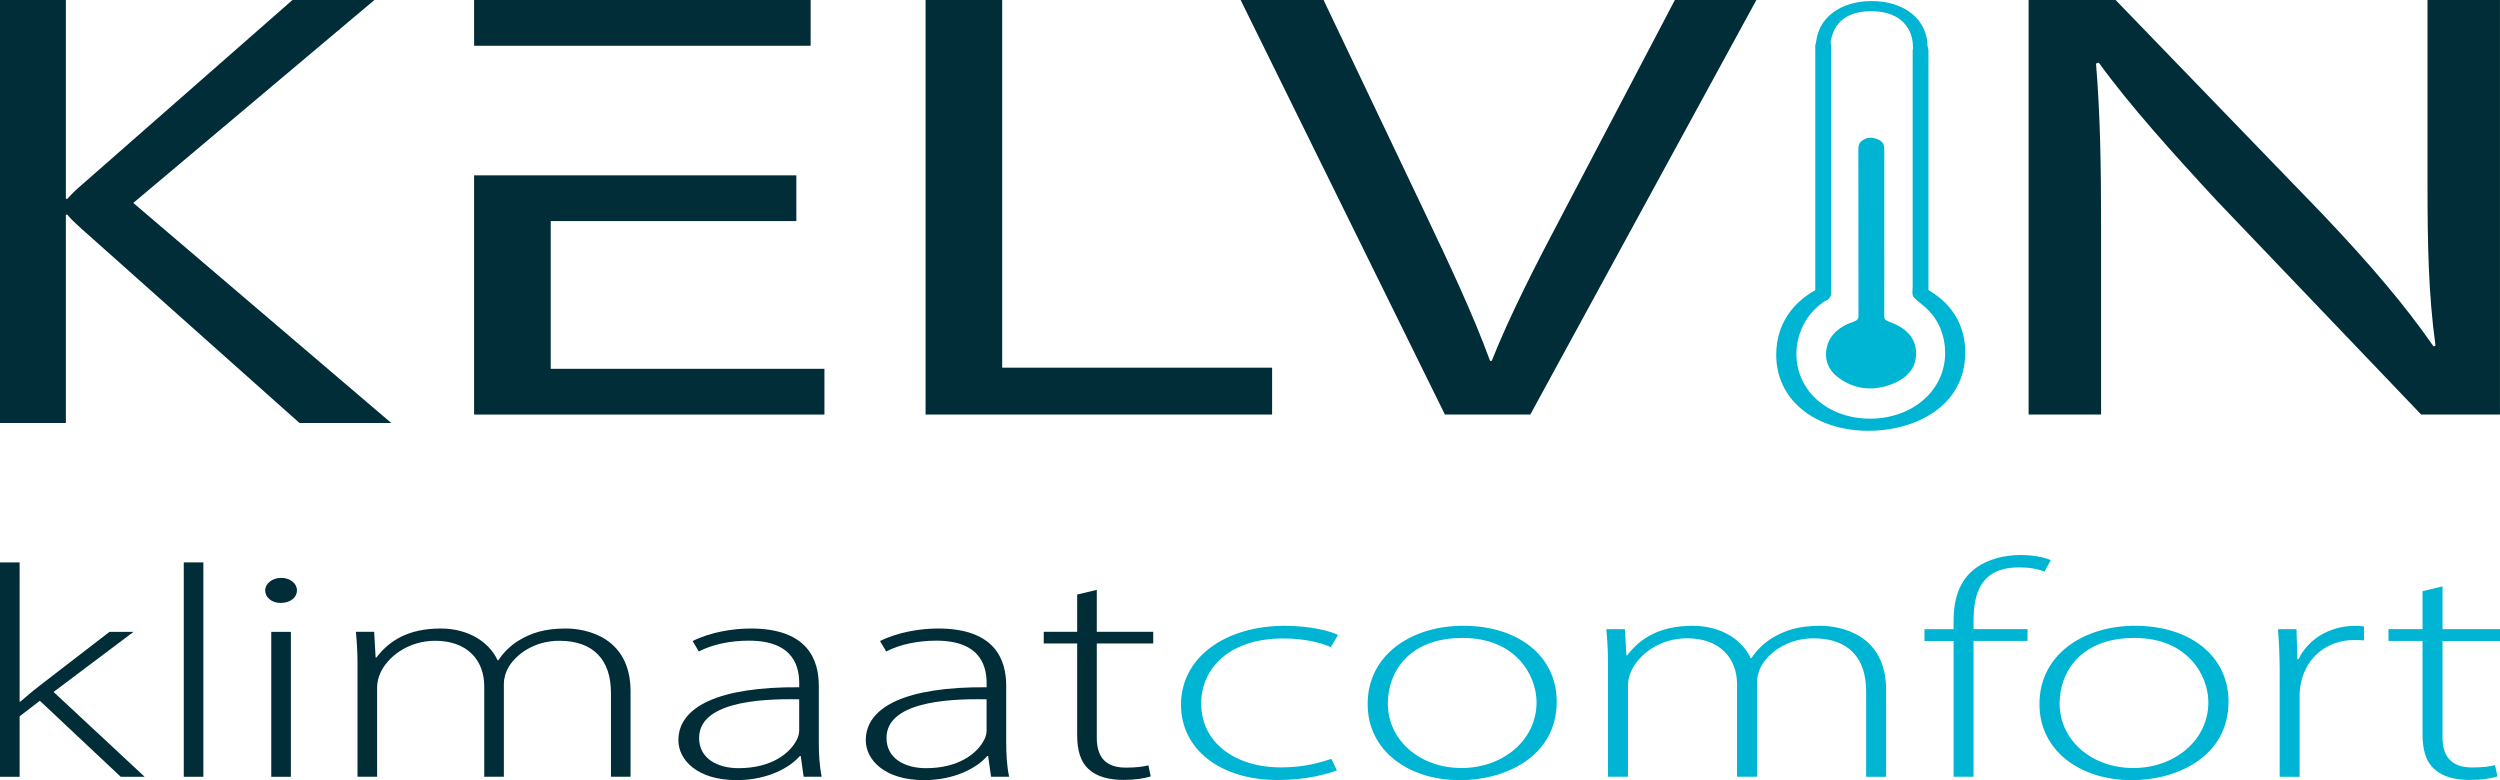
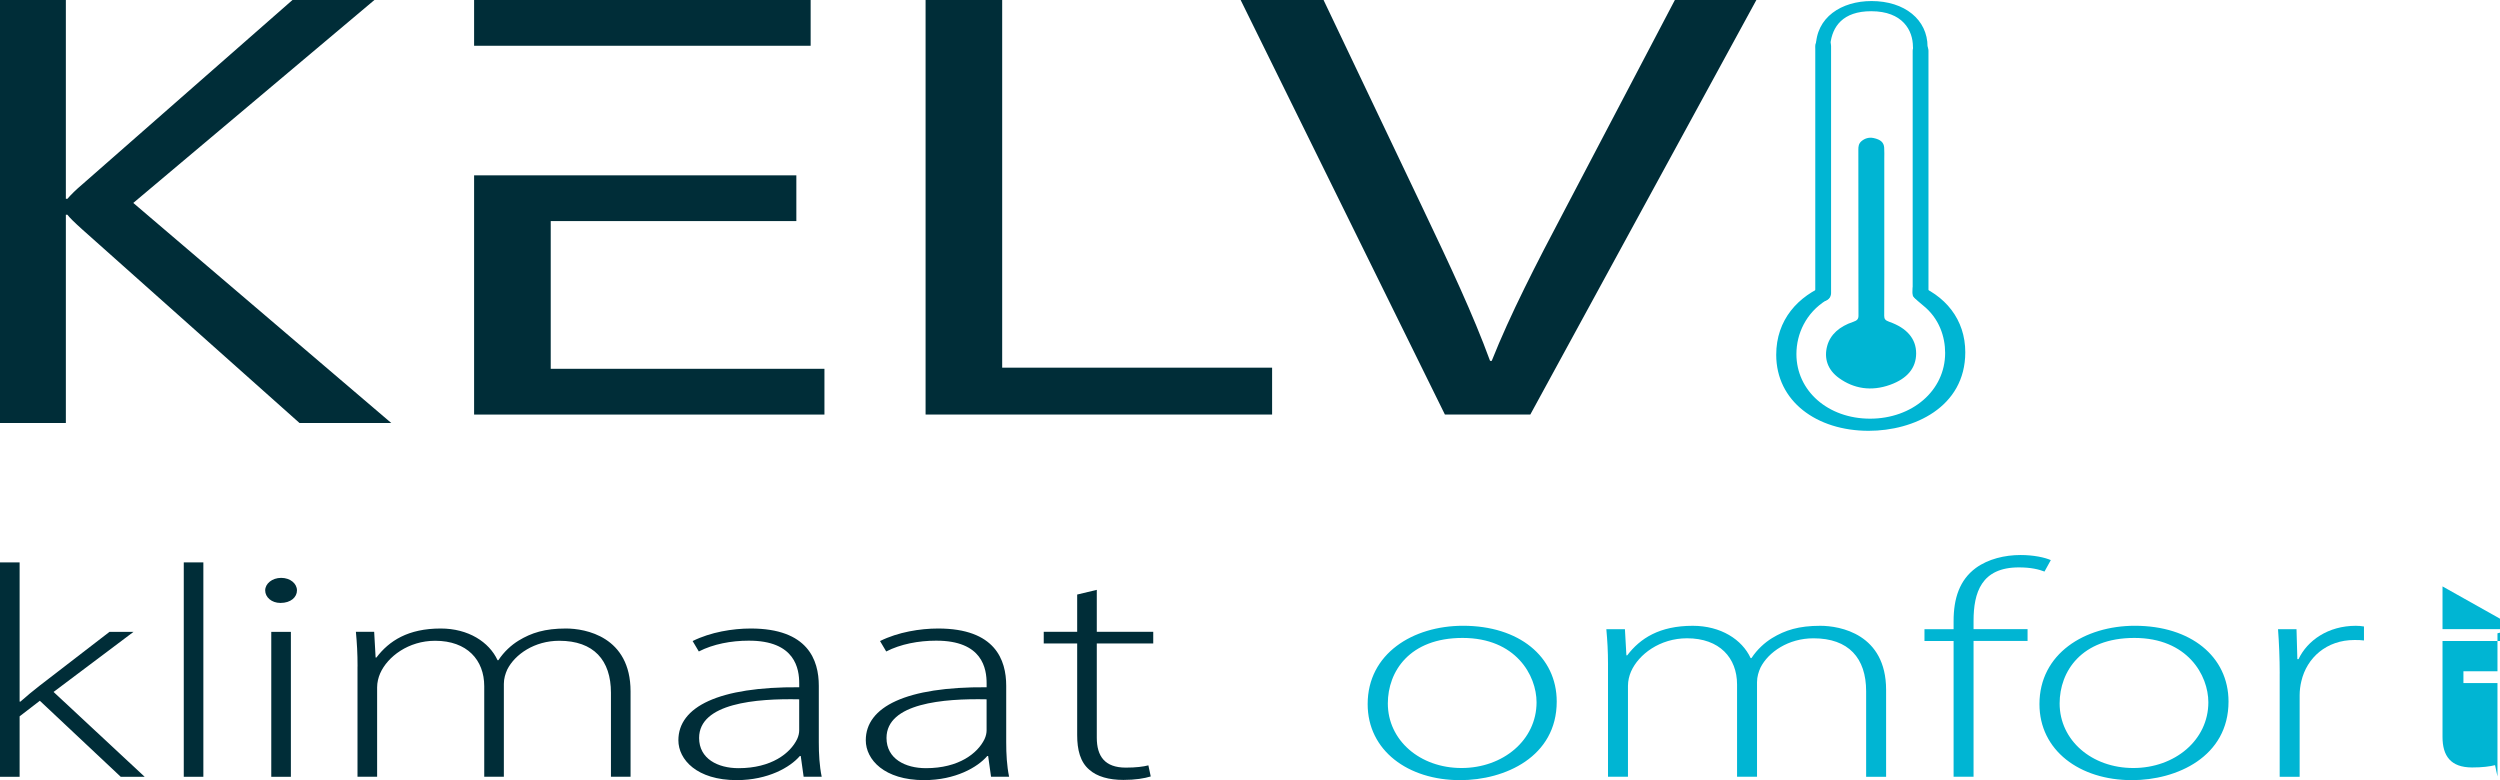
<svg xmlns="http://www.w3.org/2000/svg" id="Laag_2" viewBox="0 0 949.43 296.28">
  <defs>
    <style>
      .cls-1 {
        fill: #002d38;
      }

      .cls-2 {
        fill: #00b5d3;
      }
    </style>
  </defs>
  <g id="Layer_1">
    <path class="cls-1" d="M7.45,266.45h.31c1.88-1.69,4.94-4.24,7.29-6.05l26.53-20.44h9.13l-30.37,22.82,34.6,32.22h-9.09l-30.72-28.87-7.68,5.91v22.96H0v-81.42h7.45v52.87h0Z" />
    <path class="cls-1" d="M69.79,213.58h7.44v81.42h-7.44v-81.42h0Z" />
    <path class="cls-1" d="M112.78,224.22c0,2.55-2.31,4.76-6.27,4.76-3.41,0-5.8-2.21-5.8-4.76s2.63-4.76,6.07-4.76,6,2.15,6,4.76h0ZM103.02,295v-55.04h7.45v55.04h-7.45Z" />
    <path class="cls-1" d="M135.79,253.11c0-5.05-.23-8.83-.63-13.16h6.94l.55,9.75h.31c4.82-6.34,12.03-11.01,24.41-11.01,10.46,0,18.38,5.1,21.59,12.04h.31c2.16-3.27,4.9-5.73,7.68-7.45,4.86-2.95,9.95-4.59,17.99-4.59,7.33,0,24.53,3.04,24.53,23.88v32.42h-7.45v-31.91c0-12.36-6.54-19.73-19.63-19.73-9.37,0-16.81,5.1-19.75,10.92-.71,1.58-1.29,3.41-1.29,5.45v35.26h-7.45v-34.4c0-9.92-6.51-17.23-18.65-17.23-10.11,0-18.07,5.99-20.89,12.41-.67,1.55-1.14,3.41-1.14,5.3v33.92h-7.45v-41.89l.02.02Z" />
    <path class="cls-1" d="M305.2,295l-1.1-7.88h-.35c-3.64,4.24-12.03,9.15-23.98,9.15-15.13,0-22.14-7.8-22.14-15.14,0-12.7,15.28-20.36,45.89-20.13v-1.46c0-5.45-1.45-16.31-19.24-16.23-6.58,0-13.44,1.29-18.89,4.1l-2.35-3.96c6.86-3.41,15.24-4.76,22.06-4.76,21.71,0,25.86,11.93,25.86,21.76v21.47c0,4.36.23,8.86,1.1,13.07h-6.86ZM303.51,265.58c-16.38-.34-38.01,1.46-38.01,14.68,0,7.91,7.13,11.47,14.97,11.47,12.54,0,19.67-5.68,22.26-11.04.55-1.18.78-2.35.78-3.3v-11.81Z" />
    <path class="cls-1" d="M376.37,295l-1.1-7.88h-.35c-3.64,4.24-12.03,9.15-23.98,9.15-15.13,0-22.14-7.8-22.14-15.14,0-12.7,15.28-20.36,45.89-20.13v-1.46c0-5.45-1.45-16.31-19.24-16.23-6.58,0-13.44,1.29-18.89,4.1l-2.35-3.96c6.86-3.41,15.24-4.76,22.06-4.76,21.71,0,25.86,11.93,25.86,21.76v21.47c0,4.36.23,8.86,1.1,13.07h-6.86ZM374.68,265.58c-16.38-.34-38.01,1.46-38.01,14.68,0,7.91,7.13,11.47,14.97,11.47,12.54,0,19.67-5.68,22.26-11.04.55-1.18.78-2.35.78-3.3v-11.81Z" />
    <path class="cls-1" d="M416.53,224.01v15.94h21.44v4.41h-21.44v35.78c0,7,2.98,11.38,11.05,11.38,3.88,0,6.62-.37,8.54-.86l.9,4.21c-2.43.74-5.84,1.32-10.39,1.32-5.49,0-10.03-1.26-12.97-3.9-3.41-2.9-4.58-7.51-4.58-13.13v-34.8h-12.7v-4.41h12.7v-14.16l7.45-1.78Z" />
-     <path class="cls-2" d="M507.7,292.58c-3.27,1.23-11.3,3.65-22.39,3.65-22.07,0-36.8-11.77-36.8-28.61,0-17.84,16.6-29.96,39.51-29.96,9.42,0,17.12,1.96,20.12,3.47l-2.71,4.61c-3.75-1.58-9.62-3.27-18.16-3.27-20.56,0-31.09,11.5-31.09,24.7,0,14.69,12.65,24.26,30.29,24.26,9.14,0,15.05-1.9,19.16-3.24l2.08,4.38h0Z" />
    <path class="cls-2" d="M591.2,266.44c0,20.94-19.6,29.84-36.68,29.84-19.84,0-35.12-11.27-35.12-28.88,0-19.18,17.2-29.75,36.24-29.75,21.15,0,35.56,11.62,35.56,28.79h0ZM527.06,267.14c0,14.02,12.21,24.53,27.98,24.53s28.5-10.6,28.5-24.96c0-10.25-7.9-24.44-28.1-24.44s-28.38,12.79-28.38,24.88h0Z" />
    <path class="cls-2" d="M610.68,252.34c0-5.14-.24-8.99-.64-13.4h7.06l.56,9.93h.32c4.91-6.45,12.25-11.21,24.87-11.21,10.66,0,18.72,5.2,21.99,12.26h.32c2.2-3.33,4.99-5.84,7.82-7.59,4.95-3.01,10.14-4.67,18.32-4.67,7.46,0,24.99,3.1,24.99,24.32v33.02h-7.58v-32.5c0-12.59-6.67-20.09-20-20.09-9.54,0-17.12,5.2-20.12,11.12-.72,1.61-1.32,3.47-1.32,5.55v35.91h-7.58v-35.04c0-10.1-6.63-17.55-19-17.55-10.3,0-18.4,6.1-21.27,12.64-.68,1.58-1.16,3.47-1.16,5.4v34.54h-7.58v-42.66.02Z" />
    <path class="cls-2" d="M741.92,295v-51.56h-11.06v-4.5h11.06v-3.07c0-8.64,2.27-15.62,8.46-20.18,4.71-3.42,10.98-4.91,17-4.91,4.95,0,9.18.93,11.46,1.93l-2.4,4.35c-2.16-.82-5.07-1.58-9.74-1.58-14.25,0-17.2,9.61-17.2,20.29v3.15h20.51v4.5h-20.51v51.56h-7.58v.02Z" />
    <path class="cls-2" d="M846.33,266.44c0,20.94-19.6,29.84-36.68,29.84-19.84,0-35.12-11.27-35.12-28.88,0-19.18,17.2-29.75,36.24-29.75,21.15,0,35.56,11.62,35.56,28.79h0ZM782.19,267.14c0,14.02,12.21,24.53,27.98,24.53s28.5-10.6,28.5-24.96c0-10.25-7.9-24.44-28.1-24.44s-28.38,12.79-28.38,24.88h0Z" />
    <path class="cls-2" d="M865.77,255.76c0-5.61-.24-11.39-.64-16.82h7.02l.32,11.39h.44c3.35-7.1,11.26-12.67,21.75-12.67,1.08,0,2.16.09,3.11.26v5.31c-1.16-.17-2.24-.17-3.67-.17-10.5,0-18.04,6.69-20.12,15.68-.4,1.64-.64,3.5-.64,5.31v30.95h-7.58v-39.24h.01Z" />
-     <path class="cls-2" d="M927.6,222.7v16.23h21.83v4.5h-21.83v36.44c0,7.12,3.03,11.59,11.25,11.59,3.95,0,6.75-.38,8.7-.88l.92,4.29c-2.47.76-5.95,1.34-10.58,1.34-5.59,0-10.22-1.28-13.21-3.97-3.47-2.95-4.67-7.65-4.67-13.37v-35.45h-12.93v-4.5h12.93v-14.42l7.58-1.81h.01Z" />
+     <path class="cls-2" d="M927.6,222.7v16.23h21.83v4.5h-21.83v36.44c0,7.12,3.03,11.59,11.25,11.59,3.95,0,6.75-.38,8.7-.88l.92,4.29v-35.45h-12.93v-4.5h12.93v-14.42l7.58-1.81h.01Z" />
    <rect class="cls-1" x="180.05" y="0" width="127.81" height="17.38" />
    <polygon class="cls-1" points="209.15 140.06 209.15 83.96 302.43 83.96 302.43 66.59 180.06 66.59 180.05 66.59 180.05 157.44 313.1 157.44 313.1 140.06 209.15 140.06" />
    <path class="cls-1" d="M351.51,0h29.09v139.63h102.51v17.8h-131.6V0h0Z" />
    <path class="cls-1" d="M548.74,157.44L471.16,0h31.49l37.57,78.86c10.66,22.39,19.15,40.43,25.66,58.18h.64c6.96-17.5,16.76-36.6,27.9-57.67L636.07,0h30.95l-85.85,157.43h-32.43Z" />
-     <path class="cls-1" d="M770.41,157.44V0h33.03l78.75,81.48c17.97,18.99,30.93,34.11,42.01,50.09l.73-.33c-2.71-19.76-3.03-38.59-3.03-62.04V0h27.52v157.43h-29.93l-77.57-81.16c-16.86-18.22-33.07-36.21-44.86-52.47l-1.05.33c1.6,19.58,1.92,38.22,1.92,61.72v71.58h-27.52,0Z" />
    <path class="cls-1" d="M148.59,160.65h-34.84L31.27,87.16c-3.08-2.76-4.96-4.63-5.66-5.6h-.6v79.09H0V0h25.01v75.5h.6c1.39-1.64,3.28-3.47,5.66-5.49L111.07,0h31.12L50.62,77.07l97.97,83.57h0Z" />
    <g>
      <path class="cls-2" d="M717.48,122.21c-1.48-.52-1.91-1.06-1.91-2.25.06-10.54.03-21.07.03-31.61v-28.02c0-1.42.06-2.85-.04-4.27-.14-1.96-1.33-3.07-4.05-3.64-1.77-.37-3.34.15-4.58,1.2-1.06.91-1.19,2.02-1.18,3.19.01,16.53.01,33.05.03,49.58,0,0,0,10.36.02,13.47,0,1.26-.45,1.85-2,2.37-5.24,1.74-8.7,4.81-9.88,9.14-1.26,4.64.07,9.05,4.53,12.24,5.51,3.95,12.11,5.14,19.37,2.53,6.58-2.37,9.85-6.44,9.88-11.88.03-5.62-3.56-9.73-10.22-12.05h0Z" />
      <path class="cls-2" d="M726.81,107.63c.05.57-.38,1.22-.39,1.79-.03,1.03-.16,2.42.05,2.93.13.32.5.87,3.79,3.59h0c6.27,4.97,8.45,12.04,8.45,18.1,0,14.37-12.57,24.96-28.5,24.96s-27.98-10.51-27.98-24.53c0-7.72,3.65-15.68,11.35-20.46,0,0,1.19-.79,1.35-1.47.18-.75-.56-1.69-.43-2.45-.24-.67-.36-1.39-.36-2.11-11.35,4.39-19.58,13.5-19.58,26.75,0,17.61,15.29,28.88,35.12,28.88,17.08,0,36.68-8.91,36.68-29.84,0-12.35-7.49-21.8-19.56-26.14h.01Z" />
      <path class="cls-2" d="M710.74.4c-11.35,0-21.13,6.13-21.13,17.59,0,4.37,5.13,1.4,5.5-1.15.71-6.72,4.71-12.58,15.51-12.58,12.04,0,15.86,7.37,15.86,13.5,0,.18.24,2.44.23,2.62.88.95,4.55,1.32,5.32-1.02.09-.29,0-1.27,0-1.62,0-10.26-8.68-17.34-21.29-17.34Z" />
      <path class="cls-2" d="M692.39,14.48h0c1.66,0,3,1.34,3,3v93.87c0,1.66-1.34,3-3,3h0c-1.65,0-3-1.34-3-3V17.48c0-1.66,1.34-3,3-3h0Z" />
      <path class="cls-2" d="M729.38,16.25h0c1.65,0,3,1.34,3,3v91.77c0,1.66-1.34,3-3,3h0c-1.65,0-3-1.34-3-3V19.25c0-1.66,1.34-3,3-3Z" />
    </g>
  </g>
</svg>